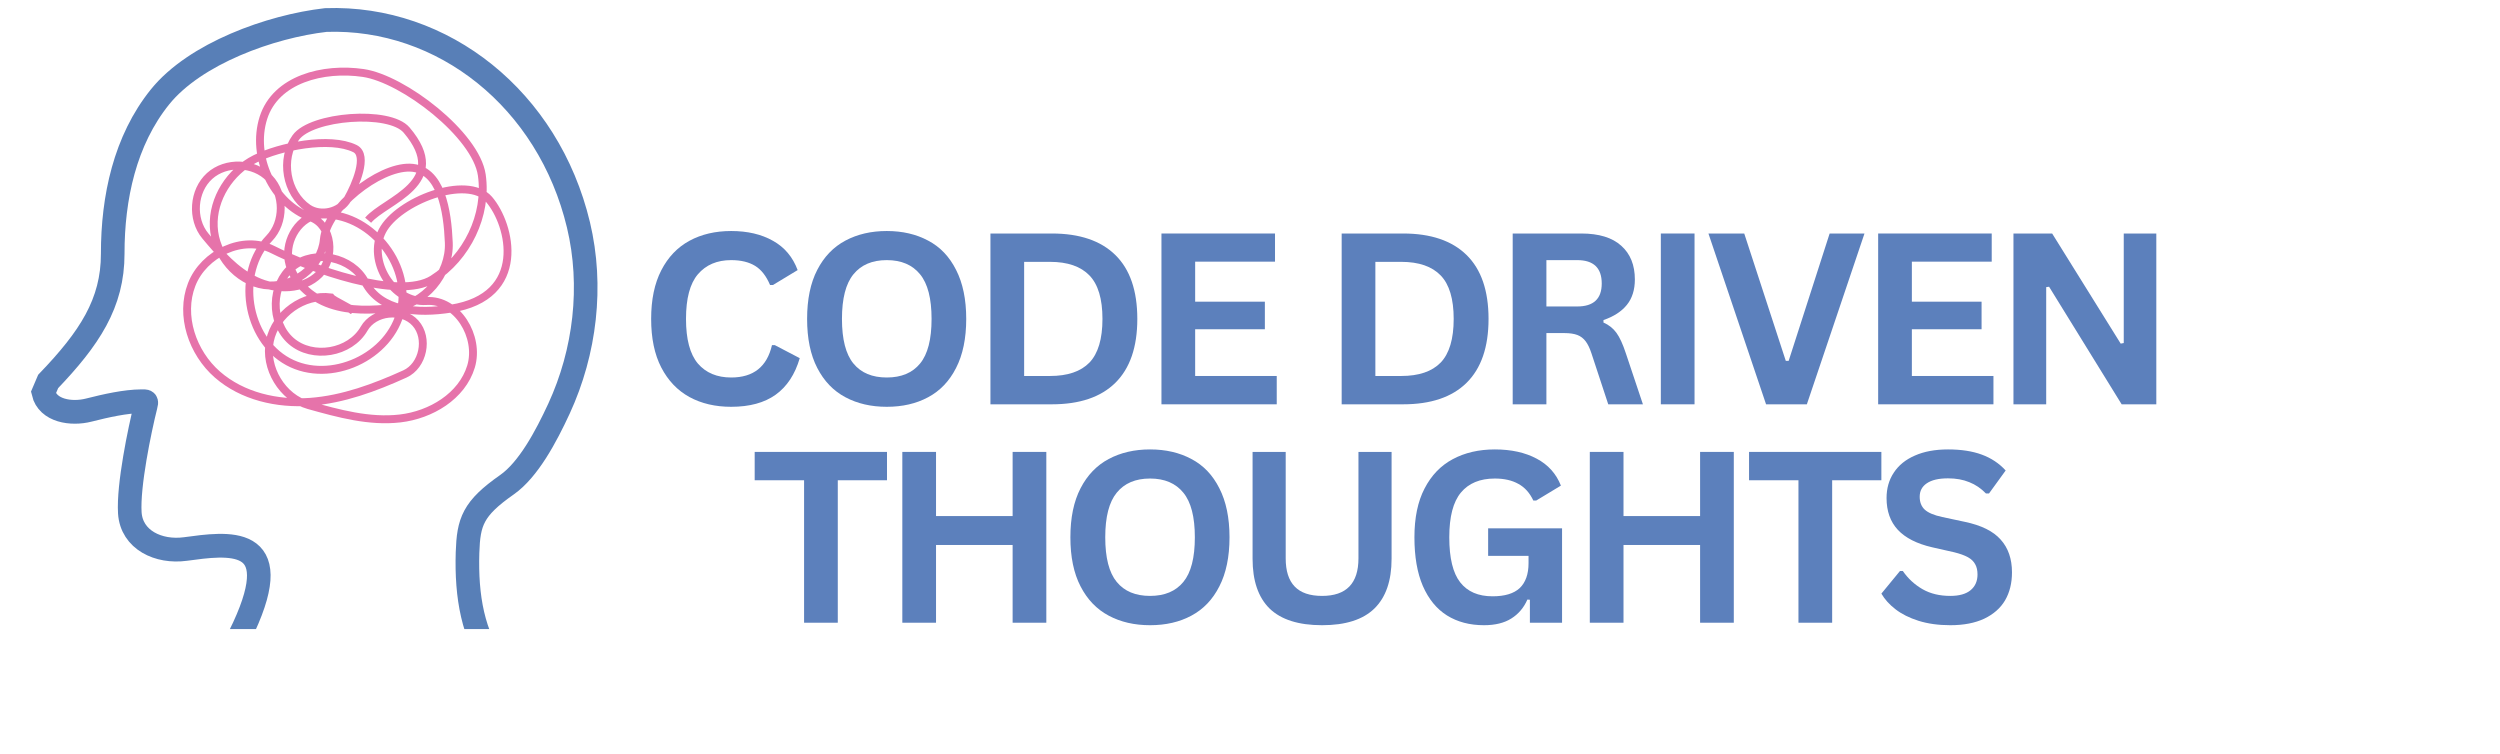
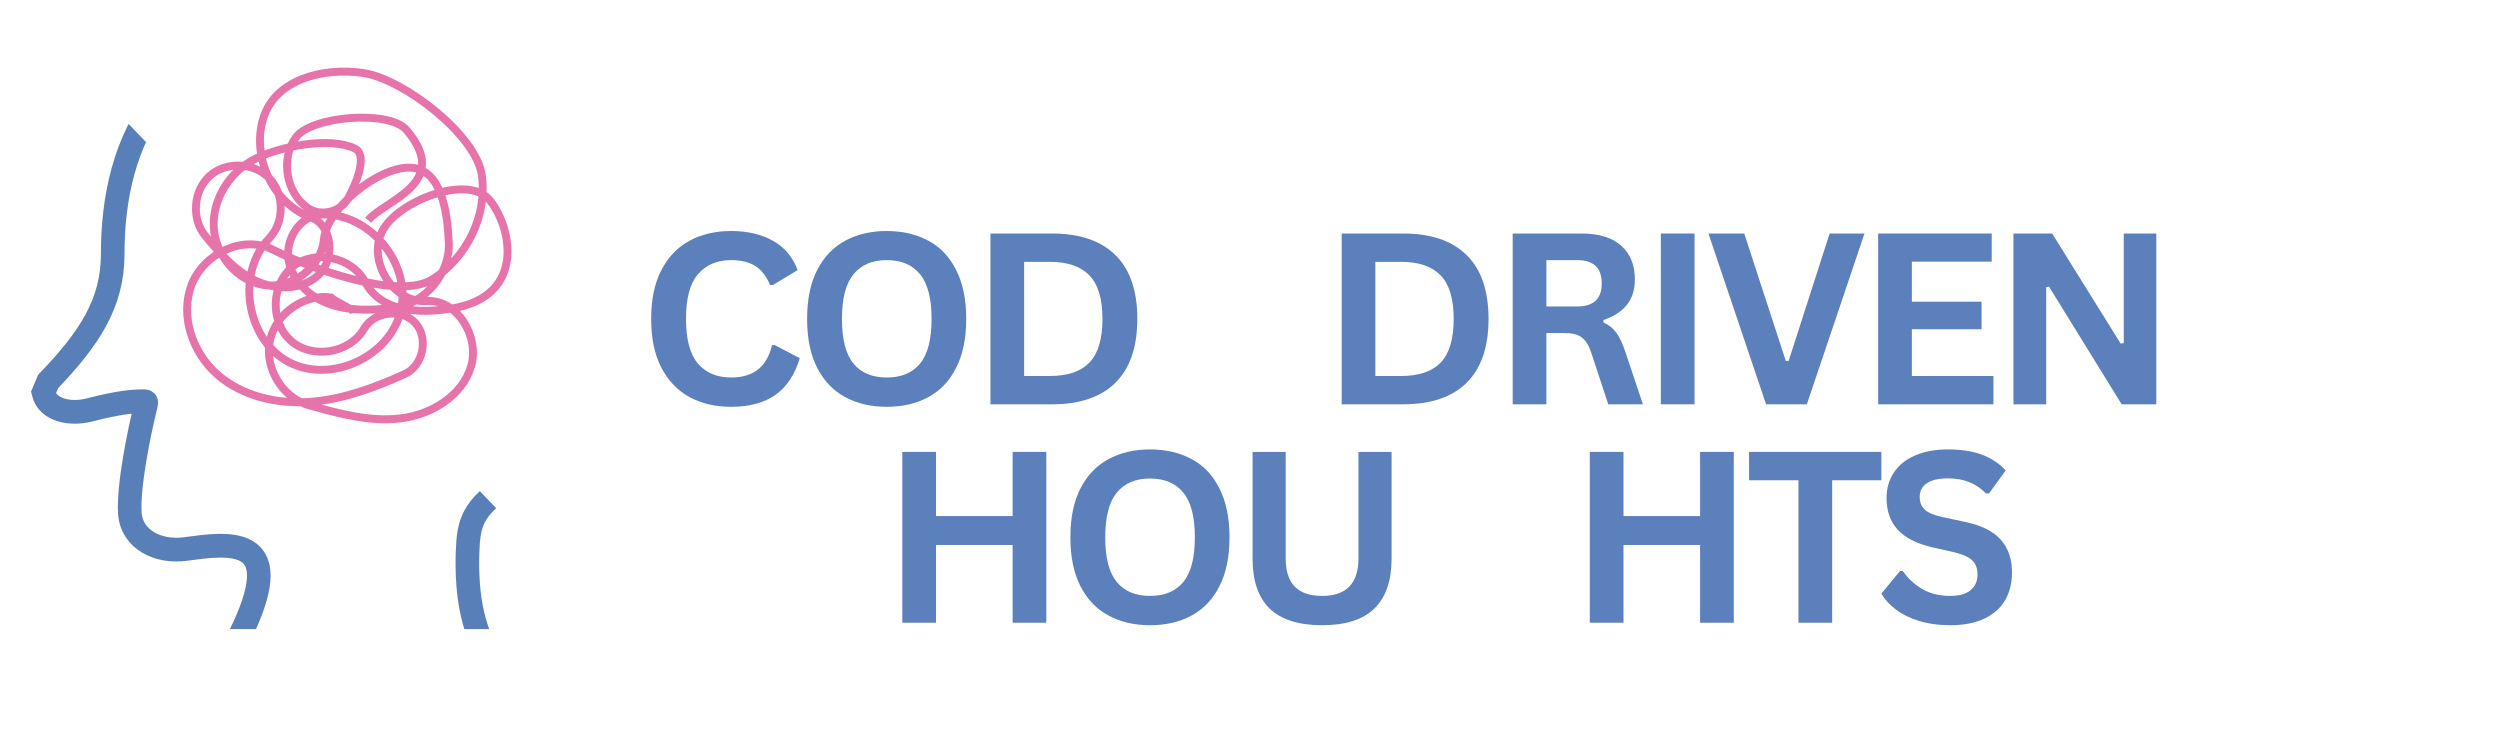
<svg xmlns="http://www.w3.org/2000/svg" width="272" zoomAndPan="magnify" viewBox="0 0 204 61.5" height="82" preserveAspectRatio="xMidYMid meet" version="1.0">
  <defs>
    <g />
    <clipPath id="bbd7e8848d">
-       <path d="M 0.824 0 L 49.922 0 L 49.922 51.332 L 0.824 51.332 Z M 0.824 0 " clip-rule="nonzero" />
+       <path d="M 0.824 0 L 49.922 51.332 L 0.824 51.332 Z M 0.824 0 " clip-rule="nonzero" />
    </clipPath>
    <clipPath id="323630fd29">
      <path d="M 6 0 L 49.922 0 L 49.922 44 L 6 44 Z M 6 0 " clip-rule="nonzero" />
    </clipPath>
  </defs>
  <g clip-path="url(#bbd7e8848d)">
    <path stroke-linecap="butt" transform="matrix(0.321, 0, 0, 0.323, 0.823, 0.001)" fill="none" stroke-linejoin="miter" d="M 20.016 103.596 C 24.434 102.483 29.328 101.394 33.332 101.369 C 34.708 101.357 34.805 101.273 34.464 102.555 C 32.918 108.69 30.009 122.641 30.435 129.562 C 30.873 136.41 37.763 139.617 44.555 138.697 C 55.315 137.257 70.347 134.97 59.429 158.468 C 57.214 163.235 55.01 166.914 53.404 170.253 C 54.755 170.495 56.106 170.725 57.457 170.931 C 57.968 171.016 58.492 171.088 59.003 171.161 C 59.66 171.161 60.317 171.161 60.975 171.149 C 63.872 168.789 67.682 167.603 71.564 166.611 C 71.065 166.696 71.345 166.563 74.315 165.655 C 76.835 164.893 79.866 164.796 82.495 164.566 C 87.266 164.155 92.074 164.349 96.846 164.784 C 105.792 165.595 114.763 166.902 123.612 168.547 C 117.636 160.561 115.944 150.7 116.284 139.605 C 116.54 131.824 117.611 128.497 126.314 122.447 C 131.755 118.66 136.247 110.299 139.545 103.209 C 146.191 88.87 148.187 72.245 144.487 56.83 C 136.855 25.105 110.065 4.027 80.255 5.055 C 66.197 6.665 47.026 13.501 38.116 24.475 C 29.194 35.474 26.078 49.945 26.09 64.102 C 26.102 76.613 20.174 85.494 9.682 96.36 C 9.231 97.413 8.915 98.139 8.465 99.191 C 9.56 103.826 15.561 104.733 20.016 103.596 Z M 20.016 103.596 " stroke="#587fb7" stroke-width="6" stroke-opacity="1" stroke-miterlimit="10" />
  </g>
  <g clip-path="url(#323630fd29)">
    <path stroke-linecap="butt" transform="matrix(0.321, 0, 0, 0.323, 0.823, 0.001)" fill="none" stroke-linejoin="miter" d="M 91.015 55.632 C 95.385 50.49 112.292 46.291 100.789 32.848 C 96.395 27.718 76.616 29.267 72.636 34.724 C 68.655 40.169 70.165 48.808 75.764 52.595 C 78.965 54.749 83.895 53.612 85.818 50.26 C 87.753 46.908 91.125 39.213 87.656 37.531 C 81.278 34.446 68.594 36.974 62.265 40.145 C 55.936 43.315 51.444 50.187 51.773 57.266 C 52.089 64.332 57.627 71.023 64.639 72.015 C 71.65 72.995 79.123 67.575 79.756 60.533 C 80.474 52.583 93.644 42.153 101.617 42.347 C 109.602 42.552 111.184 53.333 111.525 61.295 C 111.866 69.269 105.281 76.928 97.345 77.799 C 92.013 78.38 86.5 78.622 81.424 76.892 C 76.348 75.173 71.771 71.108 70.81 65.832 C 69.848 60.545 73.646 54.495 79.002 54.204 C 91.149 53.551 102.031 66.413 99.365 78.295 C 96.712 90.165 81.375 97.147 70.676 91.375 C 59.964 85.591 57.396 68.942 65.868 60.206 C 69.775 56.177 69.775 49.038 65.892 45.009 C 62.009 40.979 54.864 40.725 50.714 44.464 C 46.551 48.203 46.04 55.318 49.643 59.613 C 53.343 64.017 57.274 68.494 62.484 70.938 C 67.706 73.395 74.534 73.322 78.612 69.257 C 82.69 65.203 81.886 56.866 76.47 54.93 C 66.805 51.446 61.279 39.576 64.395 29.775 C 67.535 19.986 79.622 16.949 89.786 18.438 C 99.962 19.926 118.427 34.034 119.912 44.21 C 121.385 54.386 116.114 65.07 107.411 70.539 C 98.708 76.008 75.934 67.647 66.744 63.037 C 59.234 59.274 49.204 64.054 46.161 71.882 C 43.106 79.711 46.344 89.112 52.698 94.618 C 59.052 100.135 67.901 102.12 76.275 101.515 C 84.662 100.897 92.695 97.921 100.363 94.472 C 105.001 92.379 106.462 85.41 103.053 81.635 C 99.645 77.86 92.561 78.61 90.005 83.014 C 86.426 89.221 76.896 90.83 71.467 86.16 C 66.051 81.489 66.245 71.822 71.844 67.357 C 77.444 62.904 86.913 64.889 90.236 71.217 C 94.192 78.719 103.638 79.275 112.012 77.981 C 131.682 74.943 127.312 56.77 121.75 50.369 C 116.187 43.98 98.538 50.829 94.63 58.343 C 90.711 65.844 97.345 76.601 105.804 76.045 C 113.655 75.524 119.461 85.071 117.173 92.597 C 114.872 100.123 106.961 104.806 99.134 105.713 C 91.32 106.609 83.517 104.467 75.934 102.362 C 69.215 100.486 64.626 92.96 66.038 86.136 C 67.45 79.299 74.632 74.205 81.545 75.125 C 82.203 75.996 86.731 77.872 87.388 78.743 " stroke="#e673aa" stroke-width="2" stroke-opacity="1" stroke-miterlimit="10" />
  </g>
  <g fill="#5c80bc" fill-opacity="1">
    <g transform="translate(52.04, 32.992)">
      <g>
        <path d="M 7.625 0.203 C 6.332 0.203 5.195 -0.062 4.219 -0.594 C 3.238 -1.133 2.473 -1.938 1.922 -3 C 1.367 -4.07 1.094 -5.395 1.094 -6.969 C 1.094 -8.539 1.367 -9.863 1.922 -10.938 C 2.473 -12.008 3.238 -12.812 4.219 -13.344 C 5.195 -13.875 6.332 -14.141 7.625 -14.141 C 8.957 -14.141 10.094 -13.875 11.031 -13.344 C 11.977 -12.82 12.648 -12.023 13.047 -10.953 L 11.031 -9.734 L 10.797 -9.734 C 10.492 -10.461 10.086 -10.984 9.578 -11.297 C 9.066 -11.609 8.414 -11.766 7.625 -11.766 C 6.469 -11.766 5.562 -11.379 4.906 -10.609 C 4.258 -9.848 3.938 -8.633 3.938 -6.969 C 3.938 -5.312 4.258 -4.098 4.906 -3.328 C 5.562 -2.566 6.469 -2.188 7.625 -2.188 C 9.438 -2.188 10.547 -3.066 10.953 -4.828 L 11.188 -4.828 L 13.219 -3.766 C 12.832 -2.441 12.176 -1.445 11.25 -0.781 C 10.332 -0.125 9.125 0.203 7.625 0.203 Z M 7.625 0.203 " />
      </g>
    </g>
  </g>
  <g fill="#5c80bc" fill-opacity="1">
    <g transform="translate(64.766, 32.992)">
      <g>
        <path d="M 7.594 0.203 C 6.32 0.203 5.195 -0.055 4.219 -0.578 C 3.238 -1.098 2.473 -1.895 1.922 -2.969 C 1.367 -4.039 1.094 -5.375 1.094 -6.969 C 1.094 -8.562 1.367 -9.895 1.922 -10.969 C 2.473 -12.039 3.238 -12.836 4.219 -13.359 C 5.195 -13.879 6.32 -14.141 7.594 -14.141 C 8.875 -14.141 10 -13.879 10.969 -13.359 C 11.945 -12.848 12.707 -12.051 13.25 -10.969 C 13.801 -9.895 14.078 -8.562 14.078 -6.969 C 14.078 -5.375 13.801 -4.039 13.25 -2.969 C 12.707 -1.895 11.945 -1.098 10.969 -0.578 C 10 -0.055 8.875 0.203 7.594 0.203 Z M 7.594 -2.188 C 8.781 -2.188 9.688 -2.566 10.312 -3.328 C 10.938 -4.086 11.25 -5.301 11.25 -6.969 C 11.25 -8.633 10.938 -9.848 10.312 -10.609 C 9.688 -11.379 8.781 -11.766 7.594 -11.766 C 6.406 -11.766 5.5 -11.379 4.875 -10.609 C 4.25 -9.848 3.938 -8.633 3.938 -6.969 C 3.938 -5.301 4.25 -4.086 4.875 -3.328 C 5.5 -2.566 6.406 -2.188 7.594 -2.188 Z M 7.594 -2.188 " />
      </g>
    </g>
  </g>
  <g fill="#5c80bc" fill-opacity="1">
    <g transform="translate(79.008, 32.992)">
      <g>
        <path d="M 6.828 -13.938 C 9.086 -13.938 10.812 -13.352 12 -12.188 C 13.195 -11.02 13.797 -9.281 13.797 -6.969 C 13.797 -4.664 13.195 -2.926 12 -1.75 C 10.812 -0.582 9.086 0 6.828 0 L 1.812 0 L 1.812 -13.938 Z M 6.672 -2.312 C 8.109 -2.312 9.18 -2.676 9.891 -3.406 C 10.598 -4.145 10.953 -5.332 10.953 -6.969 C 10.953 -8.602 10.598 -9.785 9.891 -10.516 C 9.18 -11.254 8.109 -11.625 6.672 -11.625 L 4.562 -11.625 L 4.562 -2.312 Z M 6.672 -2.312 " />
      </g>
    </g>
  </g>
  <g fill="#5c80bc" fill-opacity="1">
    <g transform="translate(92.963, 32.992)">
      <g>
-         <path d="M 4.562 -6.125 L 4.562 -2.312 L 11.219 -2.312 L 11.219 0 L 1.812 0 L 1.812 -13.938 L 11.078 -13.938 L 11.078 -11.641 L 4.562 -11.641 L 4.562 -8.375 L 10.25 -8.375 L 10.25 -6.125 Z M 4.562 -6.125 " />
-       </g>
+         </g>
    </g>
  </g>
  <g fill="#5c80bc" fill-opacity="1">
    <g transform="translate(104.003, 32.992)">
      <g />
    </g>
  </g>
  <g fill="#5c80bc" fill-opacity="1">
    <g transform="translate(107.668, 32.992)">
      <g>
        <path d="M 6.828 -13.938 C 9.086 -13.938 10.812 -13.352 12 -12.188 C 13.195 -11.02 13.797 -9.281 13.797 -6.969 C 13.797 -4.664 13.195 -2.926 12 -1.75 C 10.812 -0.582 9.086 0 6.828 0 L 1.812 0 L 1.812 -13.938 Z M 6.672 -2.312 C 8.109 -2.312 9.18 -2.676 9.891 -3.406 C 10.598 -4.145 10.953 -5.332 10.953 -6.969 C 10.953 -8.602 10.598 -9.785 9.891 -10.516 C 9.18 -11.254 8.109 -11.625 6.672 -11.625 L 4.562 -11.625 L 4.562 -2.312 Z M 6.672 -2.312 " />
      </g>
    </g>
  </g>
  <g fill="#5c80bc" fill-opacity="1">
    <g transform="translate(121.624, 32.992)">
      <g>
        <path d="M 1.812 0 L 1.812 -13.938 L 7.406 -13.938 C 8.852 -13.938 9.941 -13.602 10.672 -12.938 C 11.41 -12.281 11.781 -11.363 11.781 -10.188 C 11.781 -9.344 11.562 -8.648 11.125 -8.109 C 10.695 -7.578 10.062 -7.164 9.219 -6.875 L 9.219 -6.672 C 9.656 -6.484 10.008 -6.203 10.281 -5.828 C 10.551 -5.453 10.805 -4.895 11.047 -4.156 L 12.438 0 L 9.609 0 L 8.234 -4.172 C 8.098 -4.586 7.941 -4.91 7.766 -5.141 C 7.586 -5.379 7.363 -5.551 7.094 -5.656 C 6.82 -5.758 6.473 -5.812 6.047 -5.812 L 4.562 -5.812 L 4.562 0 Z M 7.078 -7.984 C 8.41 -7.984 9.078 -8.609 9.078 -9.859 C 9.078 -11.129 8.41 -11.766 7.078 -11.766 L 4.562 -11.766 L 4.562 -7.984 Z M 7.078 -7.984 " />
      </g>
    </g>
  </g>
  <g fill="#5c80bc" fill-opacity="1">
    <g transform="translate(133.712, 32.992)">
      <g>
        <path d="M 4.562 0 L 1.812 0 L 1.812 -13.938 L 4.562 -13.938 Z M 4.562 0 " />
      </g>
    </g>
  </g>
  <g fill="#5c80bc" fill-opacity="1">
    <g transform="translate(139.158, 32.992)">
      <g>
        <path d="M 8.281 0 L 4.953 0 L 0.25 -13.938 L 3.172 -13.938 L 6.562 -3.547 L 6.797 -3.547 L 10.141 -13.938 L 12.984 -13.938 Z M 8.281 0 " />
      </g>
    </g>
  </g>
  <g fill="#5c80bc" fill-opacity="1">
    <g transform="translate(151.446, 32.992)">
      <g>
        <path d="M 4.562 -6.125 L 4.562 -2.312 L 11.219 -2.312 L 11.219 0 L 1.812 0 L 1.812 -13.938 L 11.078 -13.938 L 11.078 -11.641 L 4.562 -11.641 L 4.562 -8.375 L 10.25 -8.375 L 10.25 -6.125 Z M 4.562 -6.125 " />
      </g>
    </g>
  </g>
  <g fill="#5c80bc" fill-opacity="1">
    <g transform="translate(162.486, 32.992)">
      <g>
        <path d="M 4.484 0 L 1.812 0 L 1.812 -13.938 L 4.969 -13.938 L 10.562 -4.953 L 10.812 -5 L 10.812 -13.938 L 13.469 -13.938 L 13.469 0 L 10.641 0 L 4.719 -9.594 L 4.484 -9.562 Z M 4.484 0 " />
      </g>
    </g>
  </g>
  <g fill="#5c80bc" fill-opacity="1">
    <g transform="translate(61.207, 50.814)">
      <g>
-         <path d="M 11.172 -13.938 L 11.172 -11.625 L 7.156 -11.625 L 7.156 0 L 4.406 0 L 4.406 -11.625 L 0.375 -11.625 L 0.375 -13.938 Z M 11.172 -13.938 " />
-       </g>
+         </g>
    </g>
  </g>
  <g fill="#5c80bc" fill-opacity="1">
    <g transform="translate(71.818, 50.814)">
      <g>
        <path d="M 10.812 -8.703 L 10.812 -13.938 L 13.562 -13.938 L 13.562 0 L 10.812 0 L 10.812 -6.344 L 4.562 -6.344 L 4.562 0 L 1.812 0 L 1.812 -13.938 L 4.562 -13.938 L 4.562 -8.703 Z M 10.812 -8.703 " />
      </g>
    </g>
  </g>
  <g fill="#5c80bc" fill-opacity="1">
    <g transform="translate(86.25, 50.814)">
      <g>
        <path d="M 7.594 0.203 C 6.32 0.203 5.195 -0.055 4.219 -0.578 C 3.238 -1.098 2.473 -1.895 1.922 -2.969 C 1.367 -4.039 1.094 -5.375 1.094 -6.969 C 1.094 -8.562 1.367 -9.895 1.922 -10.969 C 2.473 -12.039 3.238 -12.836 4.219 -13.359 C 5.195 -13.879 6.32 -14.141 7.594 -14.141 C 8.875 -14.141 10 -13.879 10.969 -13.359 C 11.945 -12.848 12.707 -12.051 13.25 -10.969 C 13.801 -9.895 14.078 -8.562 14.078 -6.969 C 14.078 -5.375 13.801 -4.039 13.25 -2.969 C 12.707 -1.895 11.945 -1.098 10.969 -0.578 C 10 -0.055 8.875 0.203 7.594 0.203 Z M 7.594 -2.188 C 8.781 -2.188 9.688 -2.566 10.312 -3.328 C 10.938 -4.086 11.25 -5.301 11.25 -6.969 C 11.25 -8.633 10.938 -9.848 10.312 -10.609 C 9.688 -11.379 8.781 -11.766 7.594 -11.766 C 6.406 -11.766 5.5 -11.379 4.875 -10.609 C 4.25 -9.848 3.938 -8.633 3.938 -6.969 C 3.938 -5.301 4.25 -4.086 4.875 -3.328 C 5.5 -2.566 6.406 -2.188 7.594 -2.188 Z M 7.594 -2.188 " />
      </g>
    </g>
  </g>
  <g fill="#5c80bc" fill-opacity="1">
    <g transform="translate(100.491, 50.814)">
      <g>
        <path d="M 7.391 0.203 C 5.473 0.203 4.047 -0.25 3.109 -1.156 C 2.18 -2.07 1.719 -3.426 1.719 -5.219 L 1.719 -13.938 L 4.422 -13.938 L 4.422 -5.25 C 4.422 -4.227 4.664 -3.461 5.156 -2.953 C 5.645 -2.441 6.391 -2.188 7.391 -2.188 C 9.367 -2.188 10.359 -3.207 10.359 -5.25 L 10.359 -13.938 L 13.062 -13.938 L 13.062 -5.219 C 13.062 -3.426 12.594 -2.07 11.656 -1.156 C 10.727 -0.25 9.305 0.203 7.391 0.203 Z M 7.391 0.203 " />
      </g>
    </g>
  </g>
  <g fill="#5c80bc" fill-opacity="1">
    <g transform="translate(114.323, 50.814)">
      <g>
-         <path d="M 6.766 0.203 C 5.609 0.203 4.602 -0.062 3.75 -0.594 C 2.906 -1.125 2.25 -1.926 1.781 -3 C 1.32 -4.07 1.094 -5.395 1.094 -6.969 C 1.094 -8.562 1.367 -9.891 1.922 -10.953 C 2.473 -12.023 3.238 -12.82 4.219 -13.344 C 5.207 -13.875 6.352 -14.141 7.656 -14.141 C 8.988 -14.141 10.125 -13.891 11.062 -13.391 C 12 -12.898 12.66 -12.164 13.047 -11.188 L 11.031 -9.969 L 10.797 -9.969 C 10.504 -10.594 10.098 -11.047 9.578 -11.328 C 9.066 -11.617 8.426 -11.766 7.656 -11.766 C 6.445 -11.766 5.523 -11.383 4.891 -10.625 C 4.254 -9.863 3.938 -8.645 3.938 -6.969 C 3.938 -5.281 4.234 -4.055 4.828 -3.297 C 5.422 -2.535 6.301 -2.156 7.469 -2.156 C 8.469 -2.156 9.207 -2.379 9.688 -2.828 C 10.164 -3.285 10.406 -3.961 10.406 -4.859 L 10.406 -5.453 L 7.109 -5.453 L 7.109 -7.703 L 13.141 -7.703 L 13.141 0 L 10.516 0 L 10.516 -1.875 L 10.312 -1.891 C 10.02 -1.223 9.582 -0.707 9 -0.344 C 8.426 0.02 7.68 0.203 6.766 0.203 Z M 6.766 0.203 " />
-       </g>
+         </g>
    </g>
  </g>
  <g fill="#5c80bc" fill-opacity="1">
    <g transform="translate(127.916, 50.814)">
      <g>
        <path d="M 10.812 -8.703 L 10.812 -13.938 L 13.562 -13.938 L 13.562 0 L 10.812 0 L 10.812 -6.344 L 4.562 -6.344 L 4.562 0 L 1.812 0 L 1.812 -13.938 L 4.562 -13.938 L 4.562 -8.703 Z M 10.812 -8.703 " />
      </g>
    </g>
  </g>
  <g fill="#5c80bc" fill-opacity="1">
    <g transform="translate(142.348, 50.814)">
      <g>
        <path d="M 11.172 -13.938 L 11.172 -11.625 L 7.156 -11.625 L 7.156 0 L 4.406 0 L 4.406 -11.625 L 0.375 -11.625 L 0.375 -13.938 Z M 11.172 -13.938 " />
      </g>
    </g>
  </g>
  <g fill="#5c80bc" fill-opacity="1">
    <g transform="translate(152.959, 50.814)">
      <g>
        <path d="M 6.188 0.203 C 5.219 0.203 4.352 0.082 3.594 -0.156 C 2.844 -0.395 2.219 -0.707 1.719 -1.094 C 1.219 -1.477 0.832 -1.906 0.562 -2.375 L 2.078 -4.219 L 2.312 -4.219 C 2.738 -3.602 3.273 -3.109 3.922 -2.734 C 4.566 -2.367 5.32 -2.188 6.188 -2.188 C 6.914 -2.188 7.469 -2.344 7.844 -2.656 C 8.219 -2.969 8.406 -3.395 8.406 -3.938 C 8.406 -4.27 8.344 -4.547 8.219 -4.766 C 8.102 -4.992 7.906 -5.188 7.625 -5.344 C 7.344 -5.5 6.969 -5.633 6.5 -5.75 L 4.703 -6.156 C 3.453 -6.445 2.52 -6.922 1.906 -7.578 C 1.289 -8.242 0.984 -9.109 0.984 -10.172 C 0.984 -10.961 1.18 -11.656 1.578 -12.25 C 1.973 -12.852 2.547 -13.316 3.297 -13.641 C 4.047 -13.973 4.945 -14.141 6 -14.141 C 7.07 -14.141 7.988 -14 8.75 -13.719 C 9.52 -13.438 10.172 -13.004 10.703 -12.422 L 9.344 -10.547 L 9.094 -10.547 C 8.695 -10.961 8.242 -11.27 7.734 -11.469 C 7.234 -11.676 6.656 -11.781 6 -11.781 C 5.238 -11.781 4.66 -11.645 4.266 -11.375 C 3.879 -11.113 3.688 -10.75 3.688 -10.281 C 3.688 -9.844 3.82 -9.492 4.094 -9.234 C 4.375 -8.973 4.852 -8.77 5.531 -8.625 L 7.359 -8.234 C 8.711 -7.953 9.691 -7.469 10.297 -6.781 C 10.91 -6.102 11.219 -5.211 11.219 -4.109 C 11.219 -3.234 11.031 -2.473 10.656 -1.828 C 10.281 -1.191 9.711 -0.691 8.953 -0.328 C 8.203 0.023 7.281 0.203 6.188 0.203 Z M 6.188 0.203 " />
      </g>
    </g>
  </g>
  <g fill="#5c80bc" fill-opacity="1">
    <g transform="translate(163.99, 50.814)">
      <g />
    </g>
  </g>
</svg>